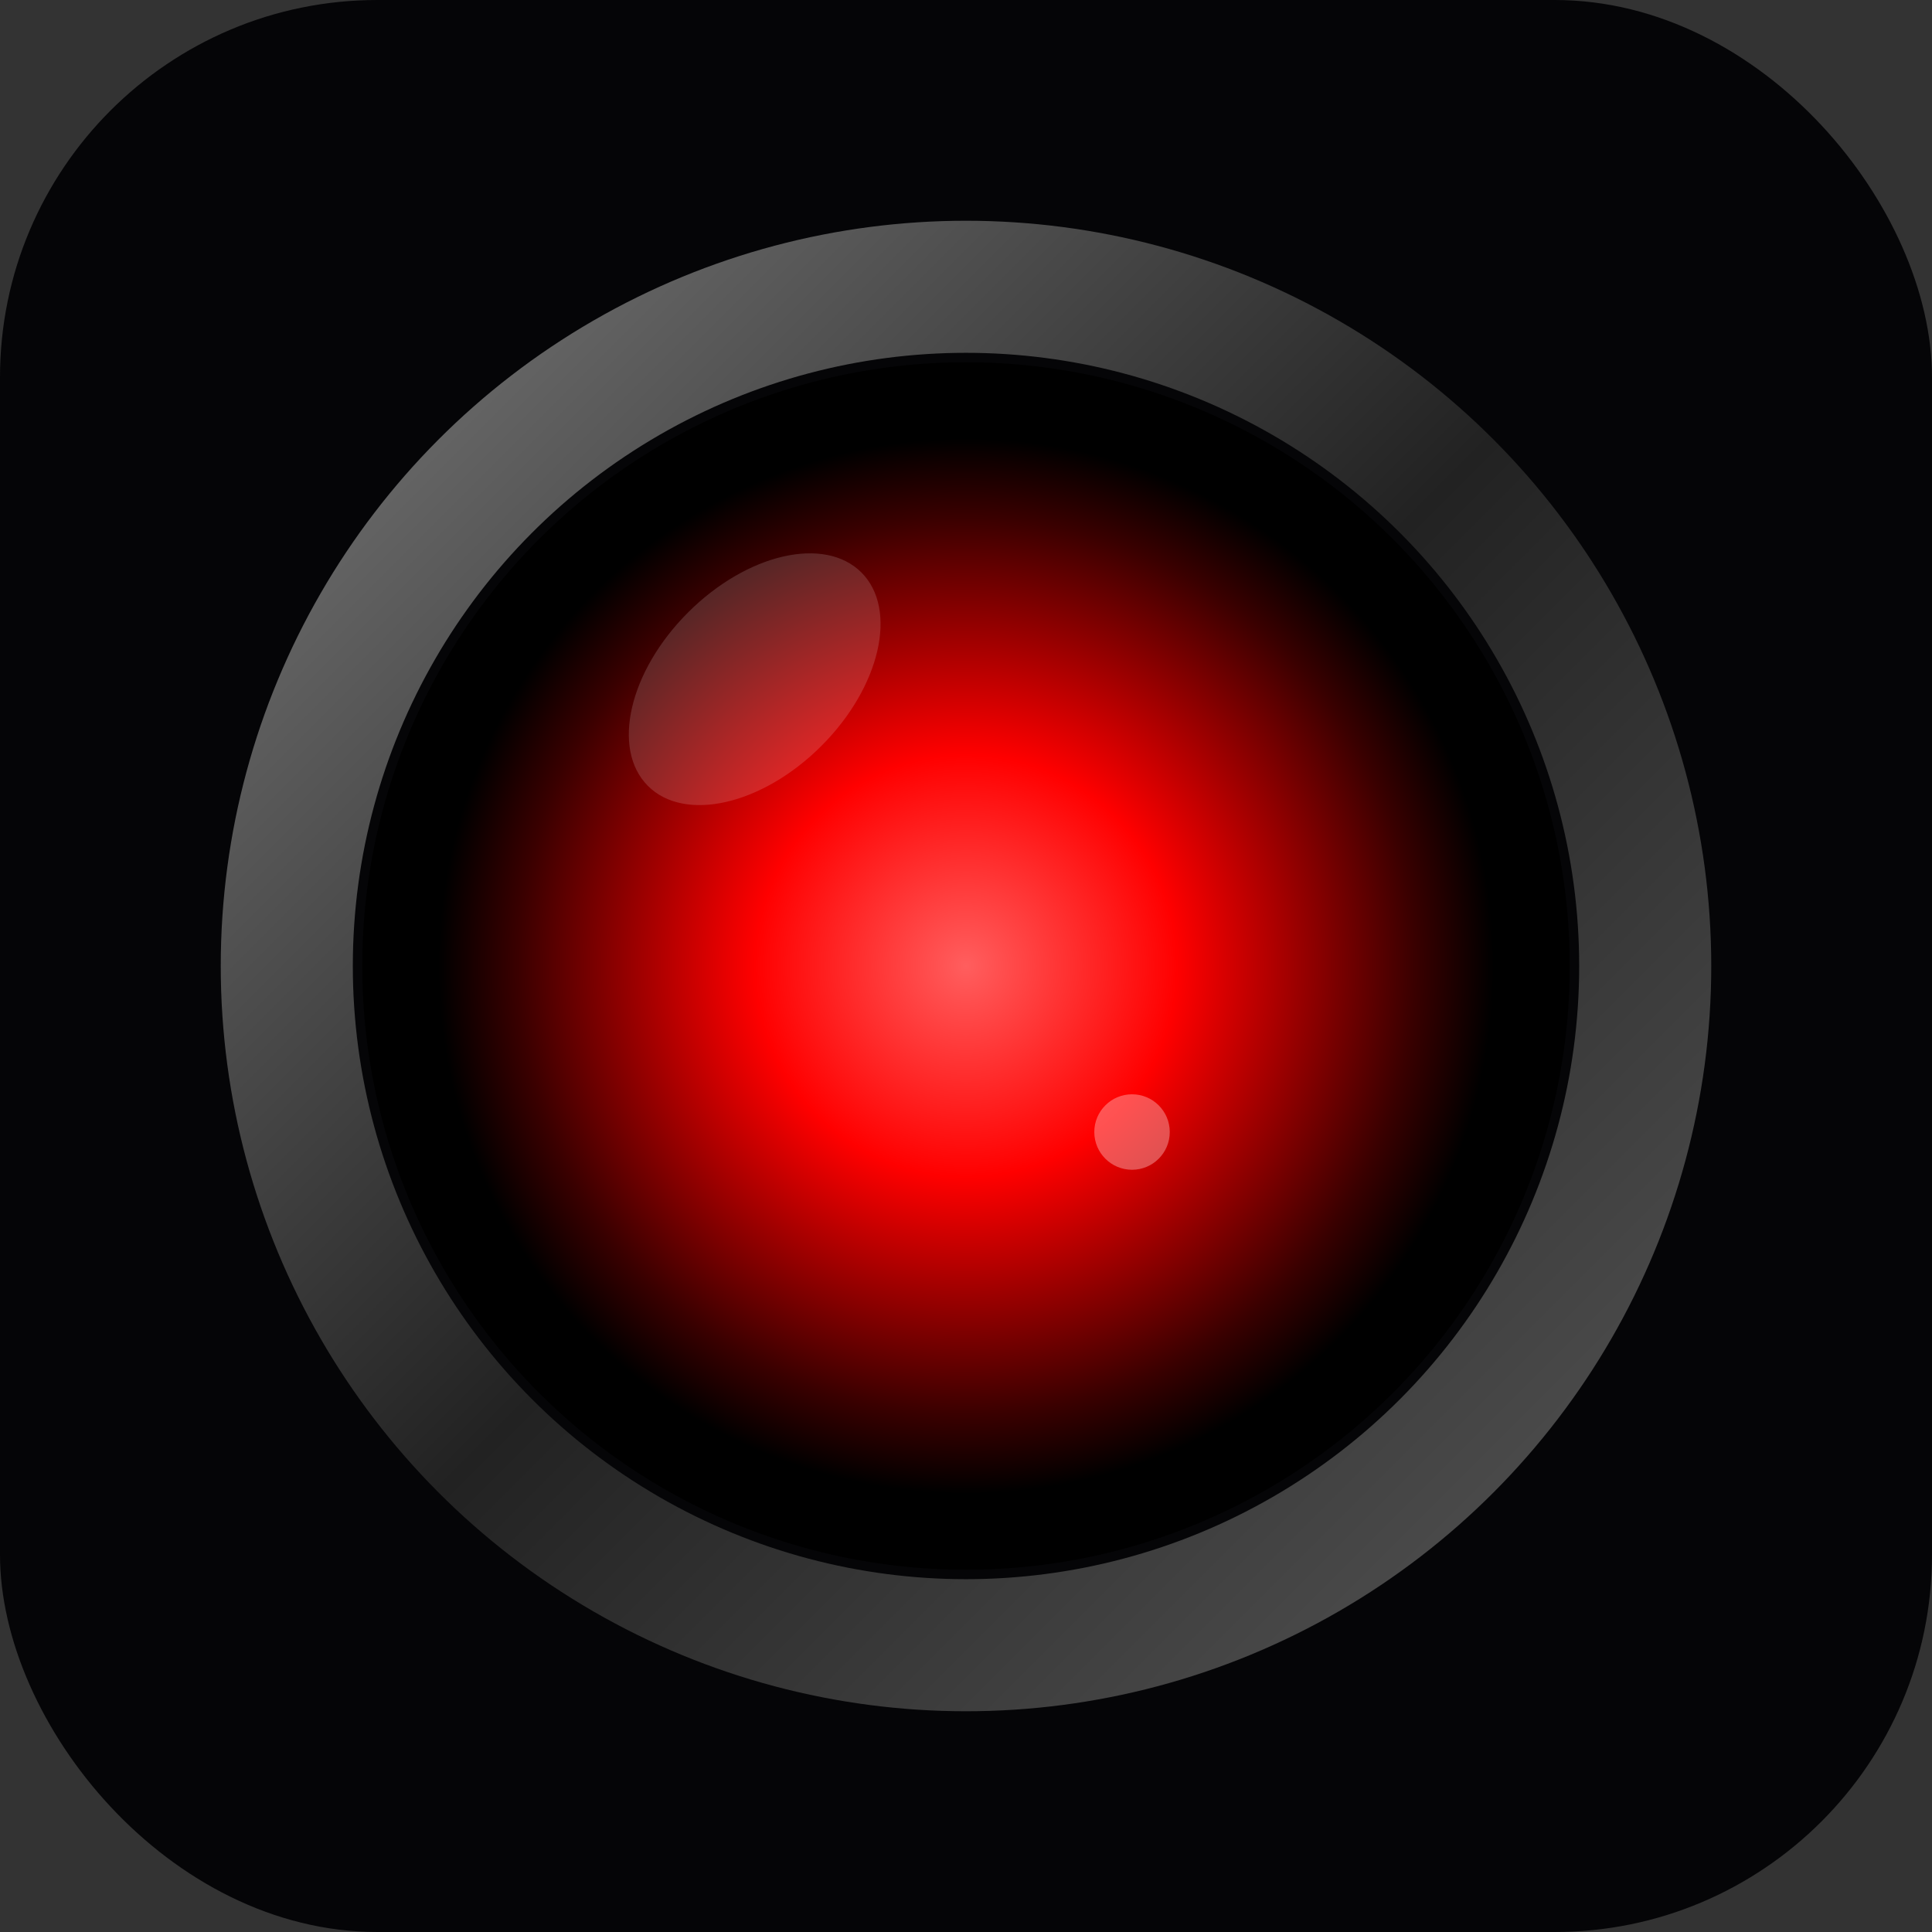
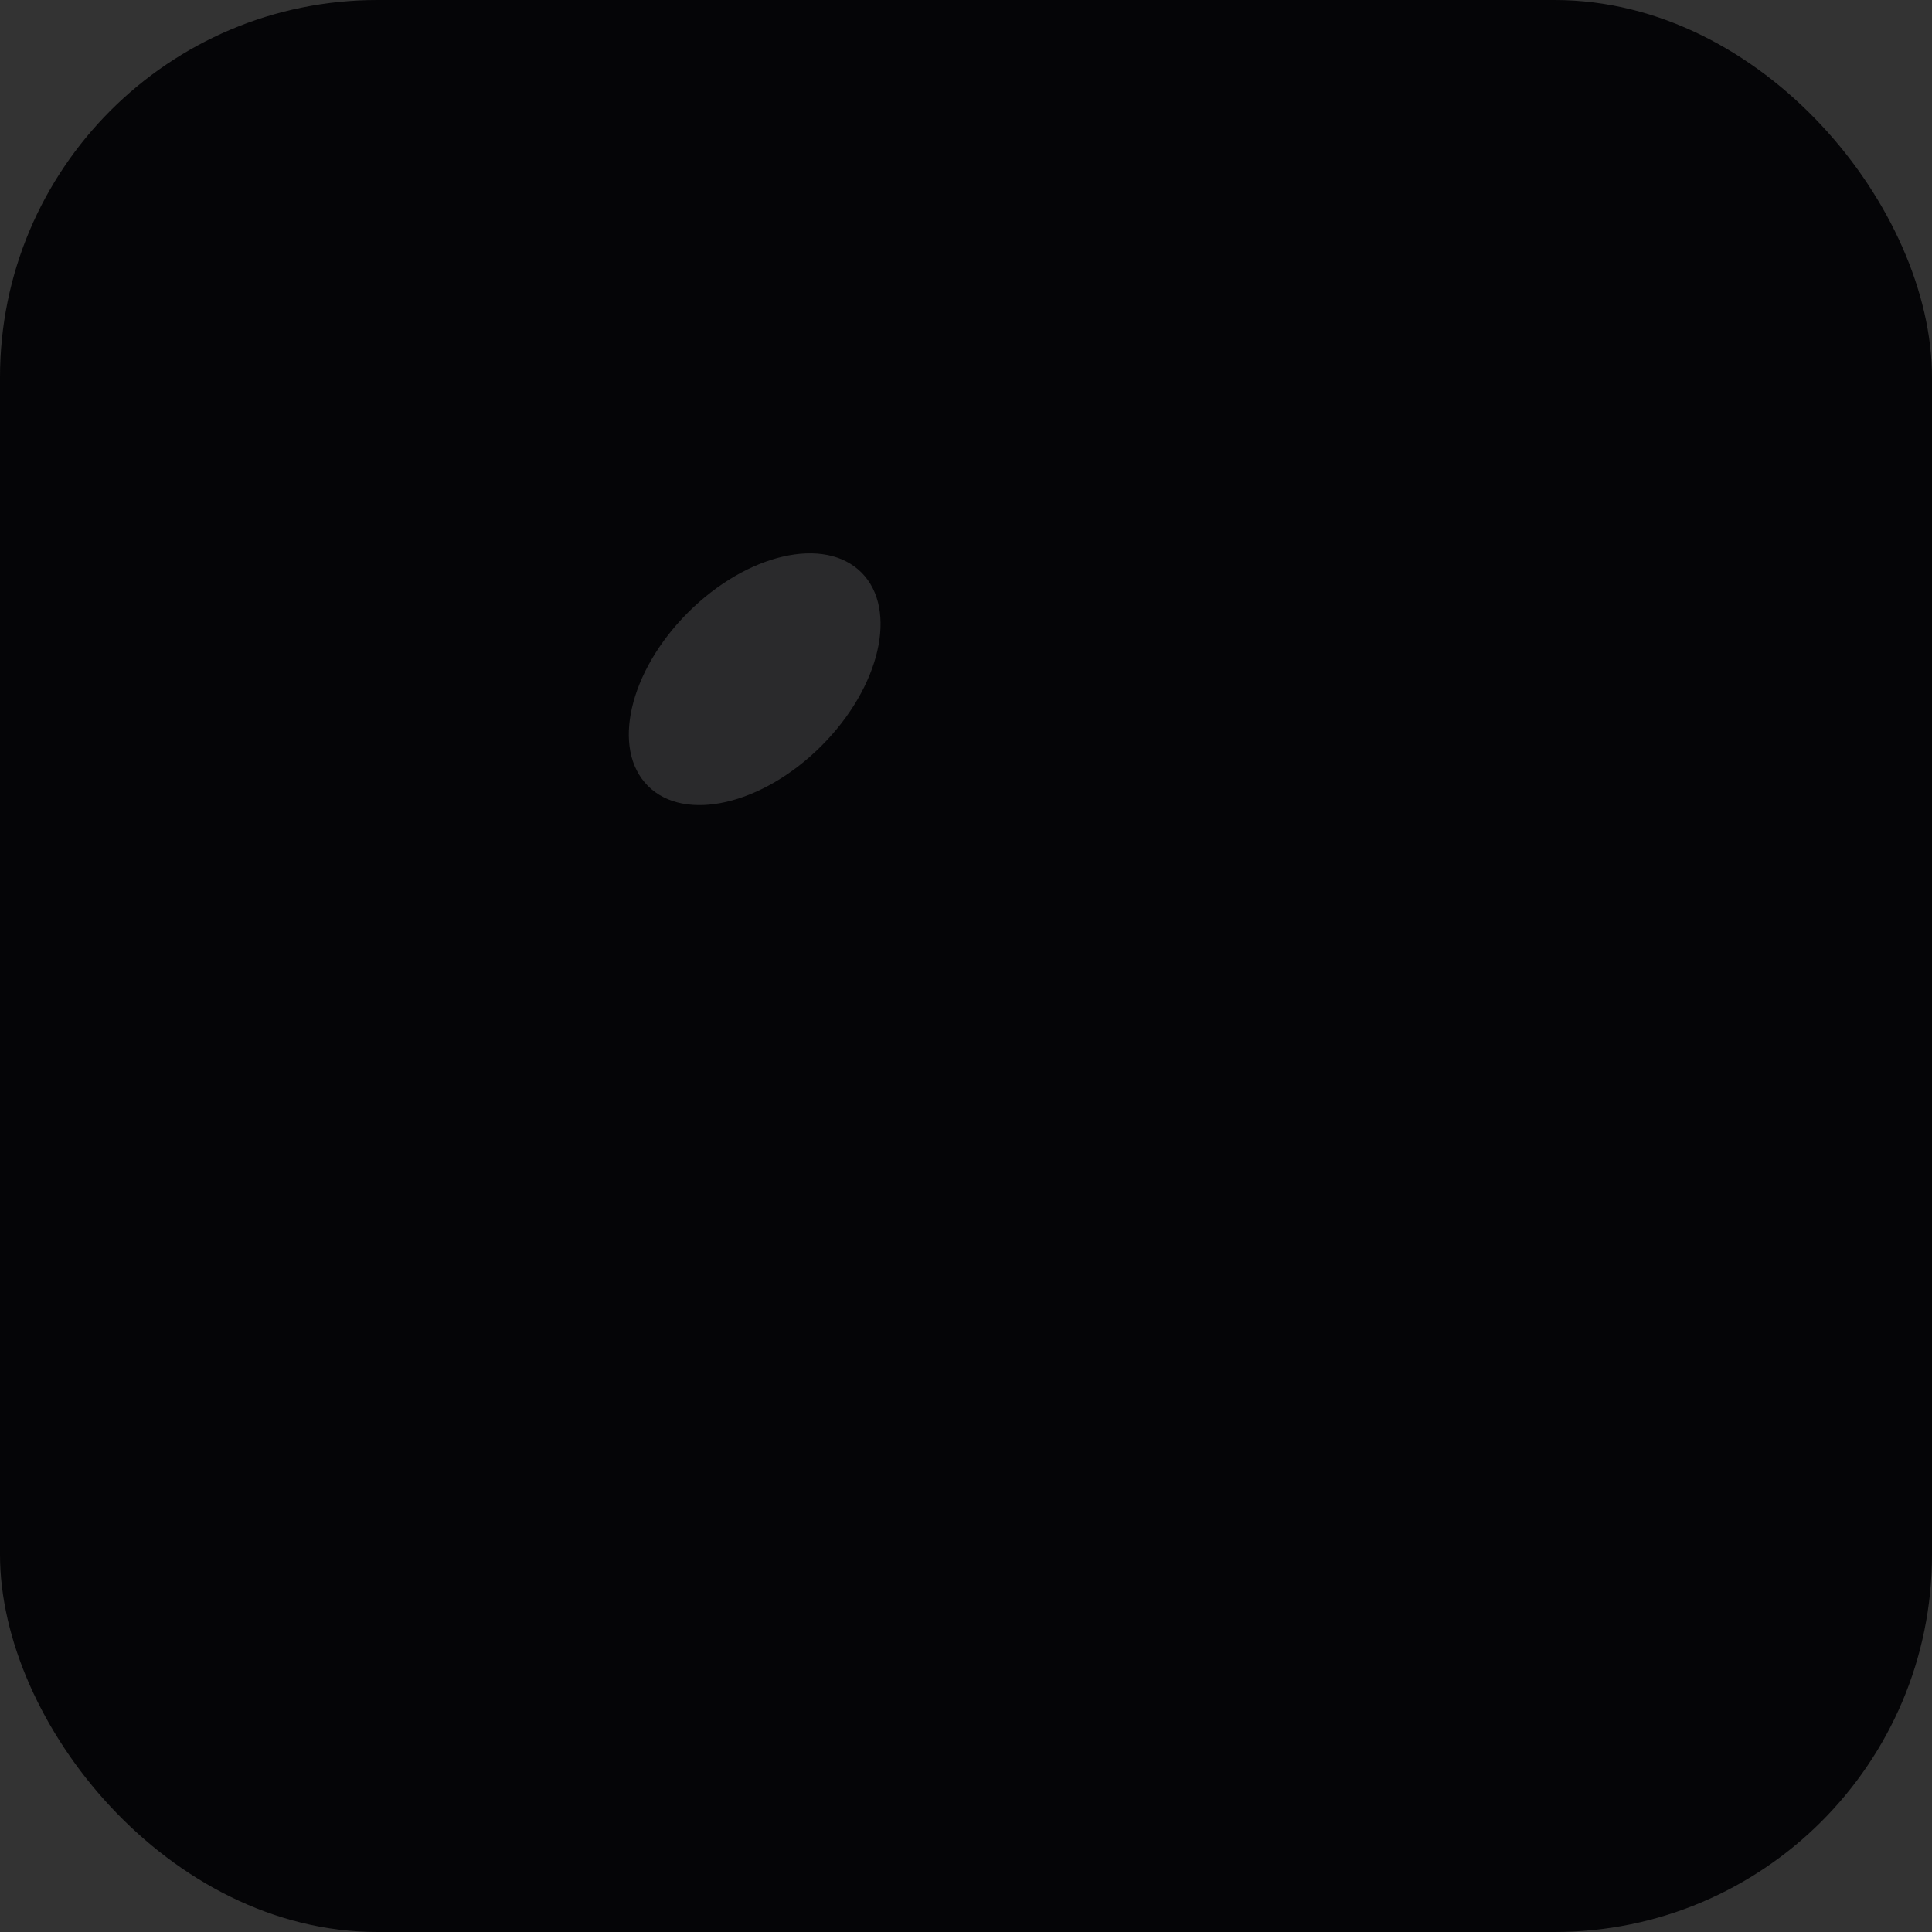
<svg xmlns="http://www.w3.org/2000/svg" viewBox="0 0 512 512">
  <rect x="0" y="0" width="512" height="512" fill="#333333" stroke="none" />
  <defs>
    <radialGradient id="hal-eye" cx="50%" cy="50%" r="50%" fx="50%" fy="50%">
      <stop offset="0%" stop-color="#ff5e5e" />
      <stop offset="40%" stop-color="#ff0000" />
      <stop offset="85%" stop-color="#3a0000" />
      <stop offset="100%" stop-color="#000000" />
    </radialGradient>
    <linearGradient id="metal-rim" x1="0%" y1="0%" x2="100%" y2="100%">
      <stop offset="0%" stop-color="#777" />
      <stop offset="50%" stop-color="#222" />
      <stop offset="100%" stop-color="#555" />
    </linearGradient>
  </defs>
  <rect width="512" height="512" rx="100" fill="#050507" />
-   <circle cx="256" cy="256" r="180" fill="none" stroke="url(#metal-rim)" stroke-width="35" />
-   <circle cx="256" cy="256" r="160" fill="#000000" />
-   <circle cx="256" cy="256" r="140" fill="url(#hal-eye)" />
  <ellipse cx="200" cy="180" rx="40" ry="25" fill="#ffffff" opacity="0.15" transform="rotate(-45, 200, 180)" />
-   <circle cx="300" cy="300" r="10" fill="#ffcccc" opacity="0.4" />
</svg>